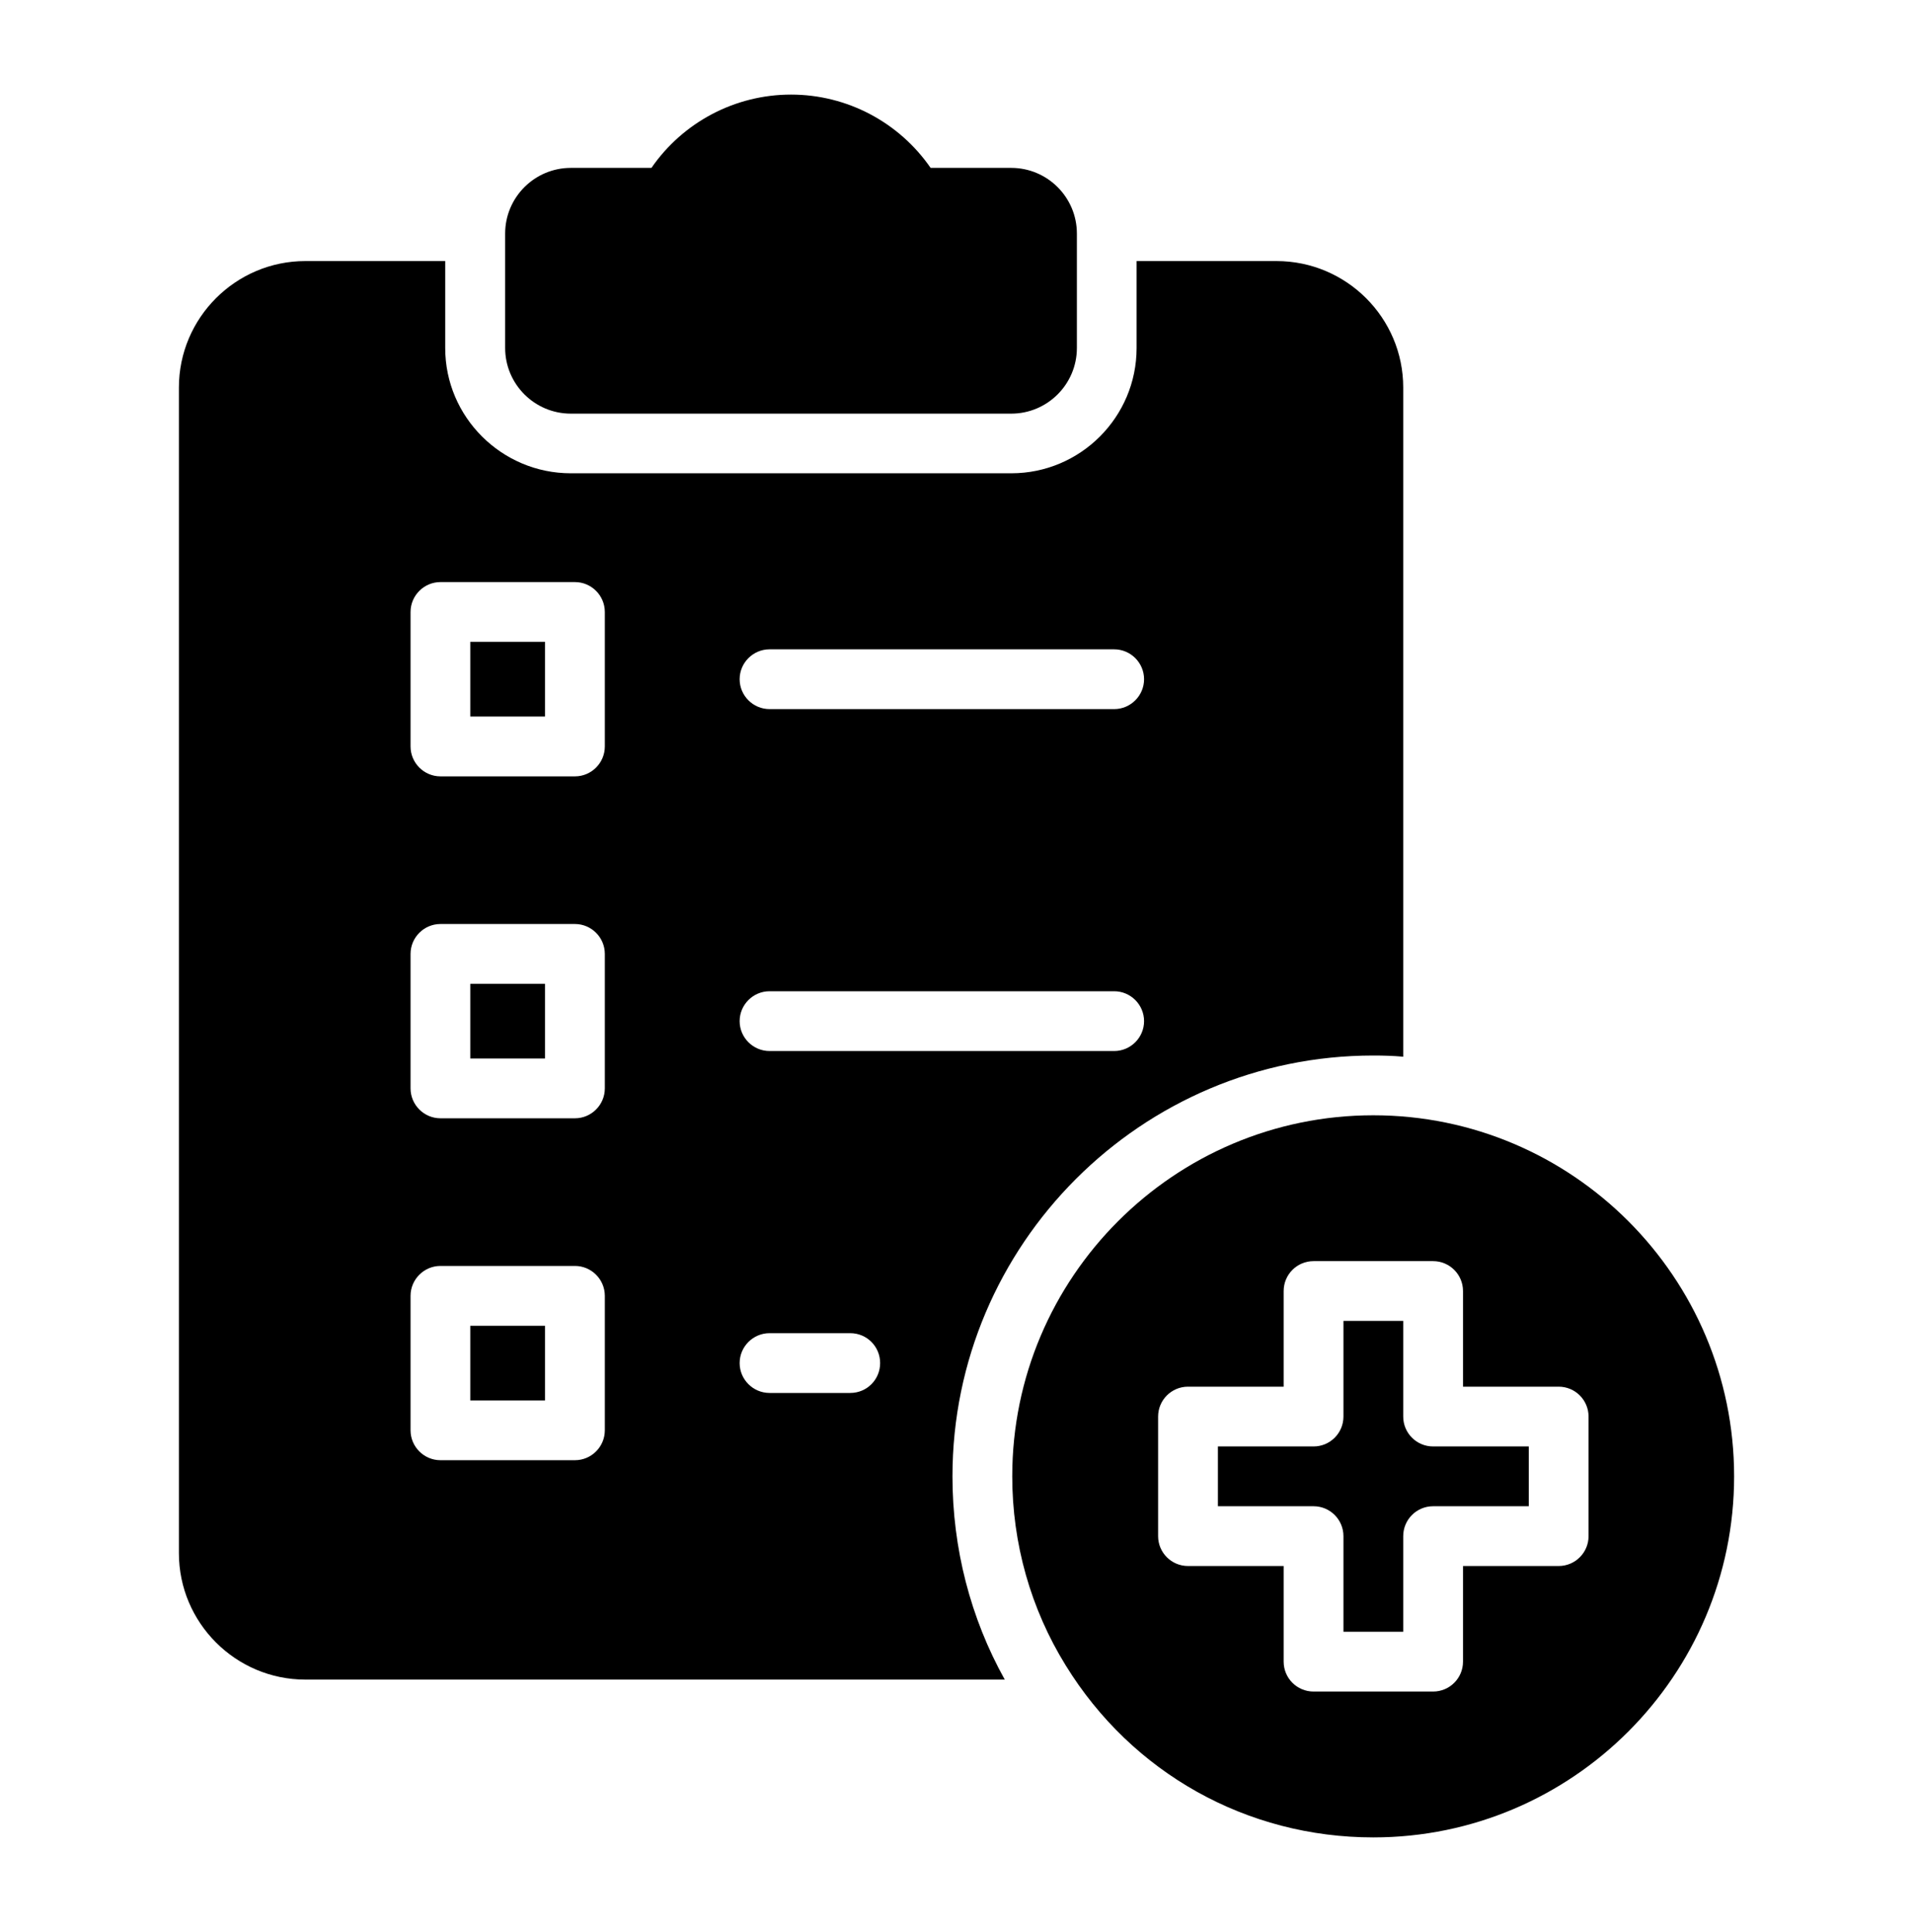
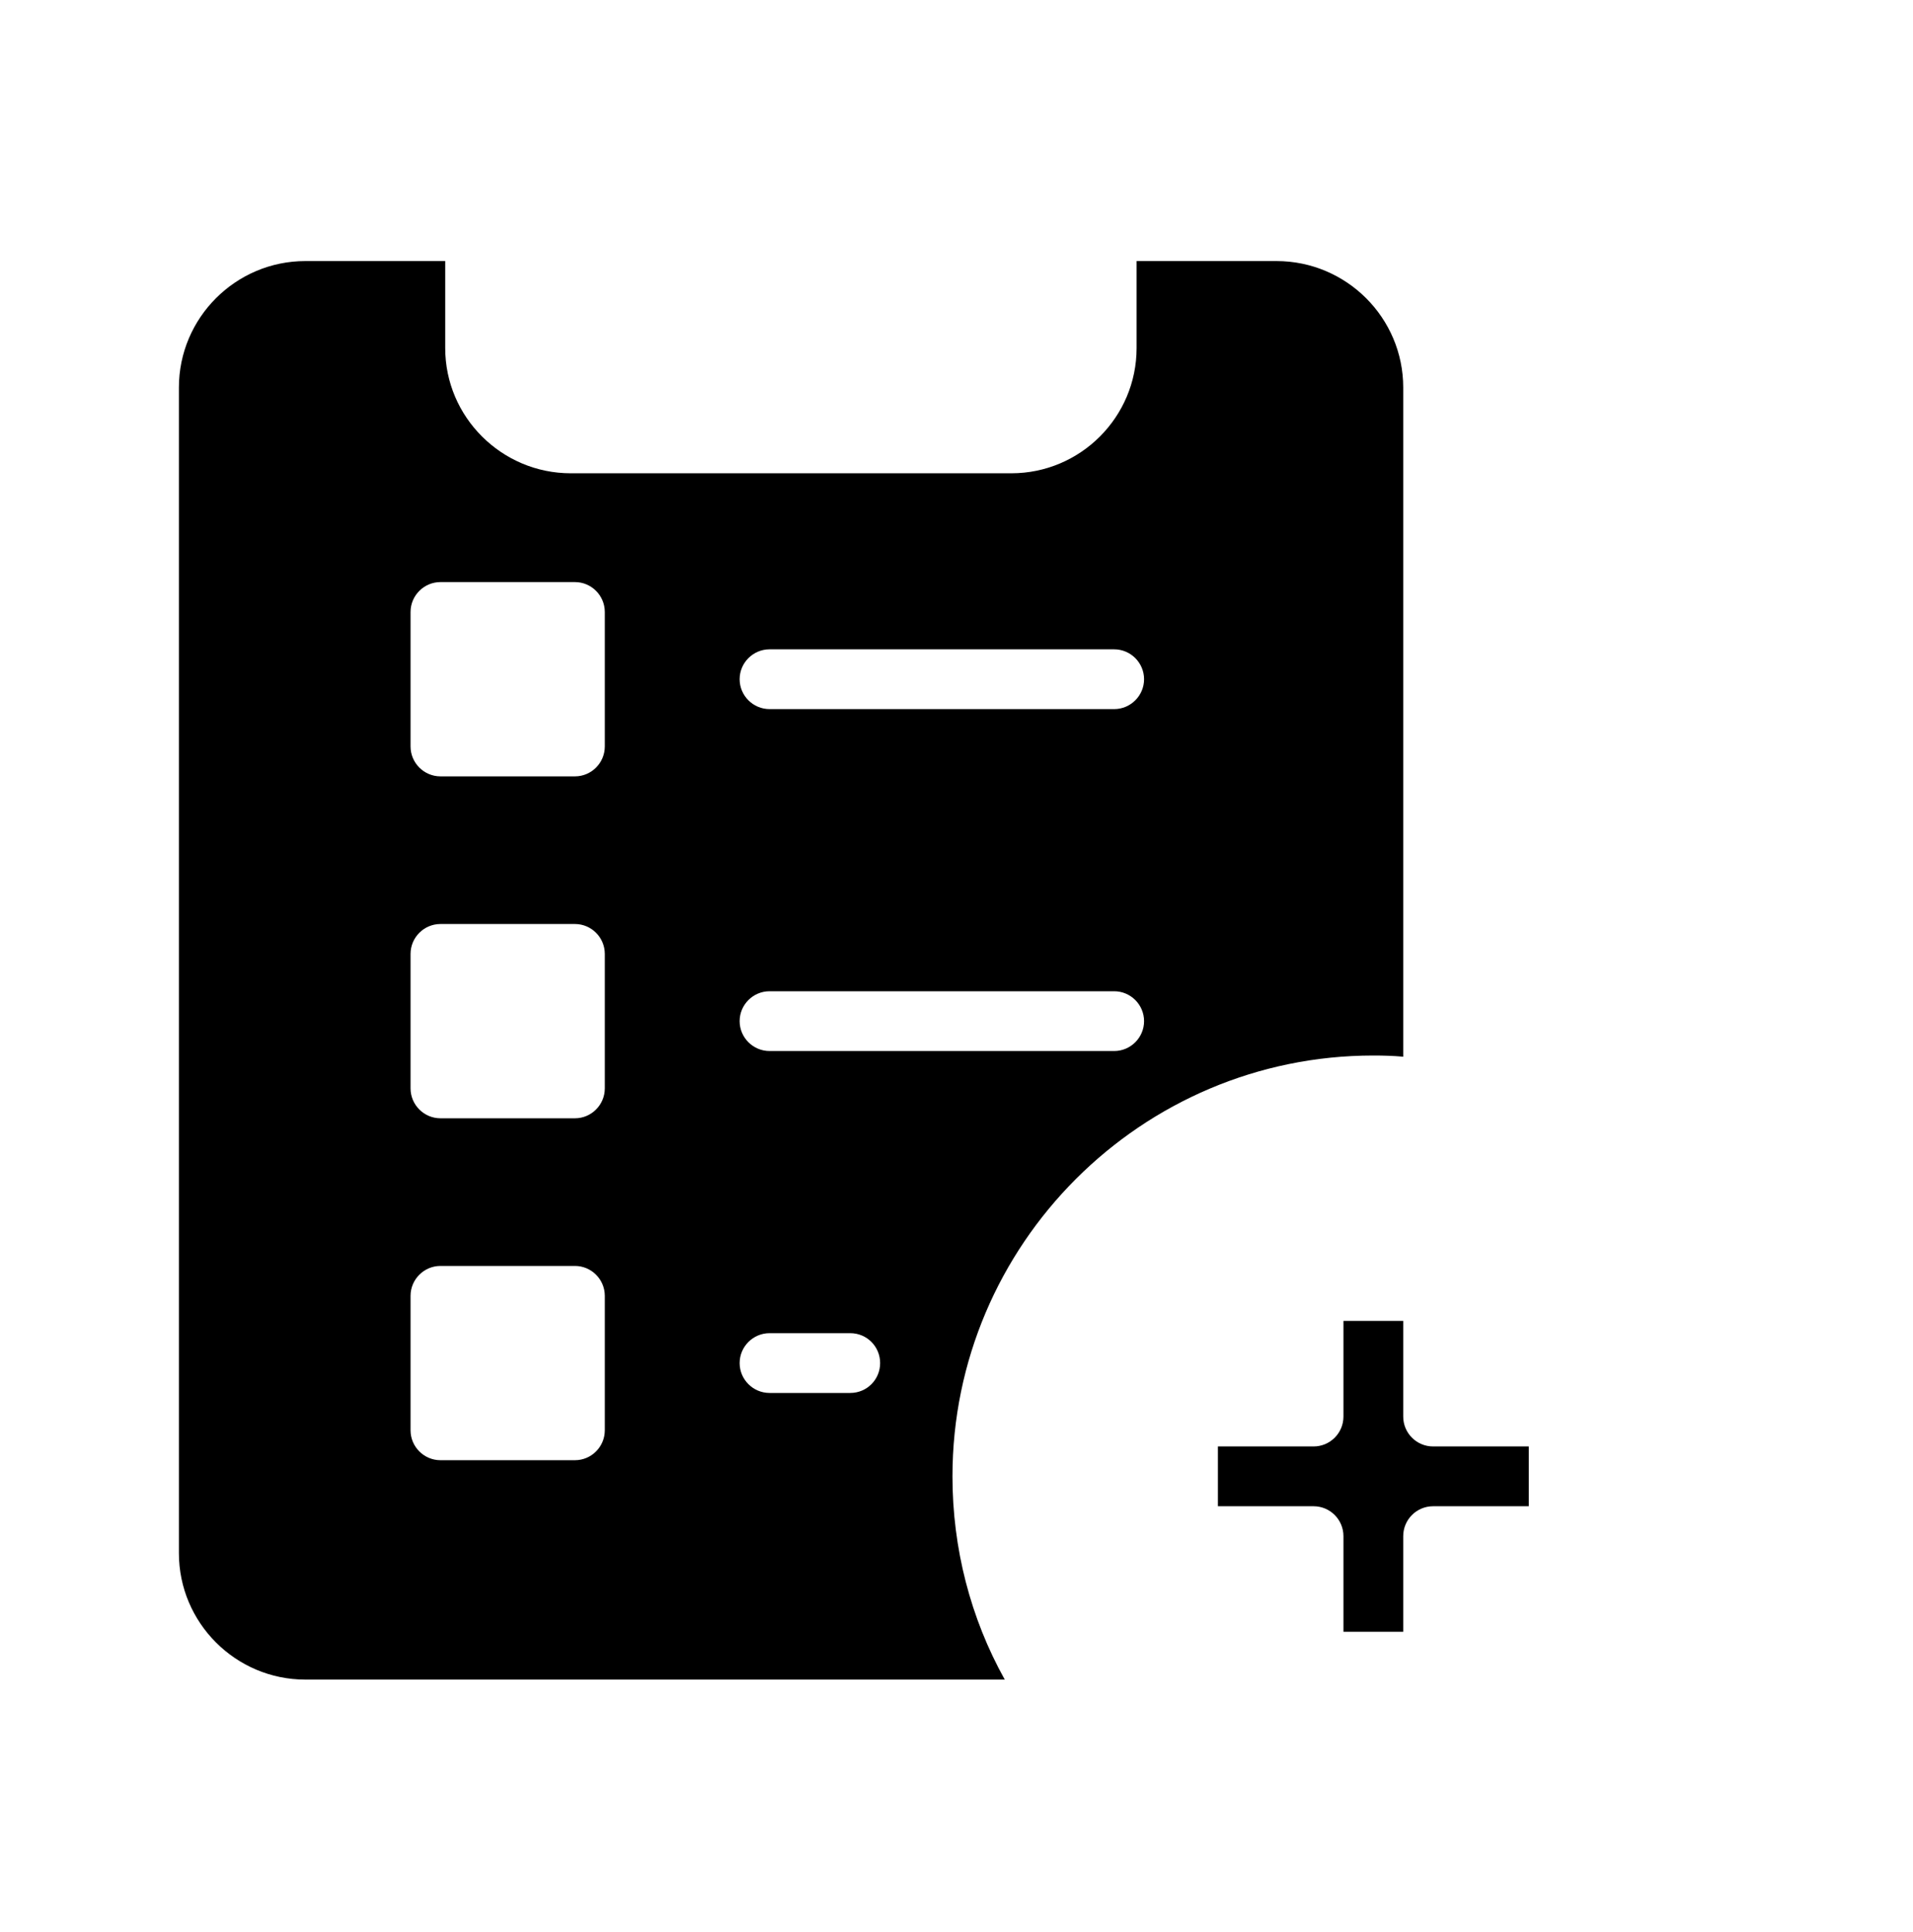
<svg xmlns="http://www.w3.org/2000/svg" width="100" height="101" viewBox="0 0 100 101" fill="none">
-   <path d="M52.861 8.777H48.647C46.999 6.393 44.283 4.945 41.35 4.945C38.417 4.945 35.7 6.393 34.053 8.777H29.839C27.946 8.777 26.406 10.317 26.406 12.21V18.191C26.406 20.084 27.946 21.624 29.839 21.624H52.861C54.754 21.624 56.293 20.084 56.293 18.191V12.21C56.293 10.317 54.754 8.777 52.861 8.777Z" fill="black" />
  <path d="M73.352 74.055V69.054H70.227V74.055C70.227 74.918 69.528 75.617 68.664 75.617H63.664V78.742H68.664C69.528 78.742 70.227 79.442 70.227 80.305V85.305H73.352V80.305C73.352 79.442 74.051 78.742 74.914 78.742H79.915V75.617H74.914C74.051 75.617 73.352 74.918 73.352 74.055Z" fill="black" />
-   <path d="M71.789 58.304C61.381 58.304 52.914 66.772 52.914 77.18C52.914 80.691 53.881 84.109 55.708 87.061C59.172 92.692 65.184 96.055 71.789 96.055C82.188 96.055 90.649 87.588 90.649 77.18C90.649 66.772 82.188 58.304 71.789 58.304ZM83.04 80.305C83.04 81.168 82.341 81.867 81.477 81.867H76.477V86.867C76.477 87.73 75.778 88.43 74.914 88.43H68.664C67.8 88.43 67.102 87.73 67.102 86.867V81.867H62.101C61.238 81.867 60.539 81.168 60.539 80.305V74.055C60.539 73.192 61.238 72.492 62.101 72.492H67.102V67.492C67.102 66.629 67.8 65.929 68.664 65.929H74.914C75.778 65.929 76.477 66.629 76.477 67.492V72.492H81.477C82.341 72.492 83.04 73.192 83.04 74.055V80.305Z" fill="black" />
-   <path d="M24.584 51.43H28.49V55.336H24.584V51.43Z" fill="black" />
-   <path d="M24.584 33.552H28.49V37.458H24.584V33.552Z" fill="black" />
-   <path d="M24.584 69.308H28.49V73.214H24.584V69.308Z" fill="black" />
  <path d="M66.727 13.648H59.414V18.195C59.414 21.805 56.477 24.742 52.867 24.742H29.836C26.227 24.742 23.273 21.805 23.273 18.195V13.648H15.961C12.32 13.648 9.352 16.617 9.352 20.258V81.195C9.352 84.836 12.32 87.805 15.961 87.805H52.523C50.727 84.586 49.789 80.93 49.789 77.18C49.789 65.055 59.664 55.18 71.789 55.18C72.32 55.18 72.836 55.195 73.352 55.242V20.258C73.352 16.617 70.383 13.648 66.727 13.648ZM31.617 74.773C31.617 75.633 30.914 76.336 30.055 76.336H23.023C22.164 76.336 21.461 75.633 21.461 74.773V67.742C21.461 66.883 22.164 66.18 23.023 66.18H30.055C30.914 66.18 31.617 66.883 31.617 67.742V74.773ZM31.617 56.898C31.617 57.758 30.914 58.461 30.055 58.461H23.023C22.164 58.461 21.461 57.758 21.461 56.898V49.867C21.461 49.008 22.164 48.305 23.023 48.305H30.055C30.914 48.305 31.617 49.008 31.617 49.867V56.898ZM31.617 39.023C31.617 39.883 30.914 40.586 30.055 40.586H23.023C22.164 40.586 21.461 39.883 21.461 39.023V31.992C21.461 31.133 22.164 30.43 23.023 30.43H30.055C30.914 30.43 31.617 31.133 31.617 31.992V39.023ZM44.445 72.82H40.227C39.367 72.82 38.664 72.117 38.664 71.258C38.664 70.398 39.367 69.695 40.227 69.695H44.445C45.32 69.695 46.008 70.398 46.008 71.258C46.008 72.117 45.32 72.82 44.445 72.82ZM58.242 54.945H40.227C39.367 54.945 38.664 54.242 38.664 53.383C38.664 52.523 39.367 51.82 40.227 51.82H58.242C59.102 51.82 59.805 52.523 59.805 53.383C59.805 54.242 59.102 54.945 58.242 54.945ZM58.242 37.07H40.227C39.367 37.07 38.664 36.367 38.664 35.508C38.664 34.648 39.367 33.945 40.227 33.945H58.242C59.102 33.945 59.805 34.648 59.805 35.508C59.805 36.367 59.102 37.07 58.242 37.07Z" fill="black" />
</svg>